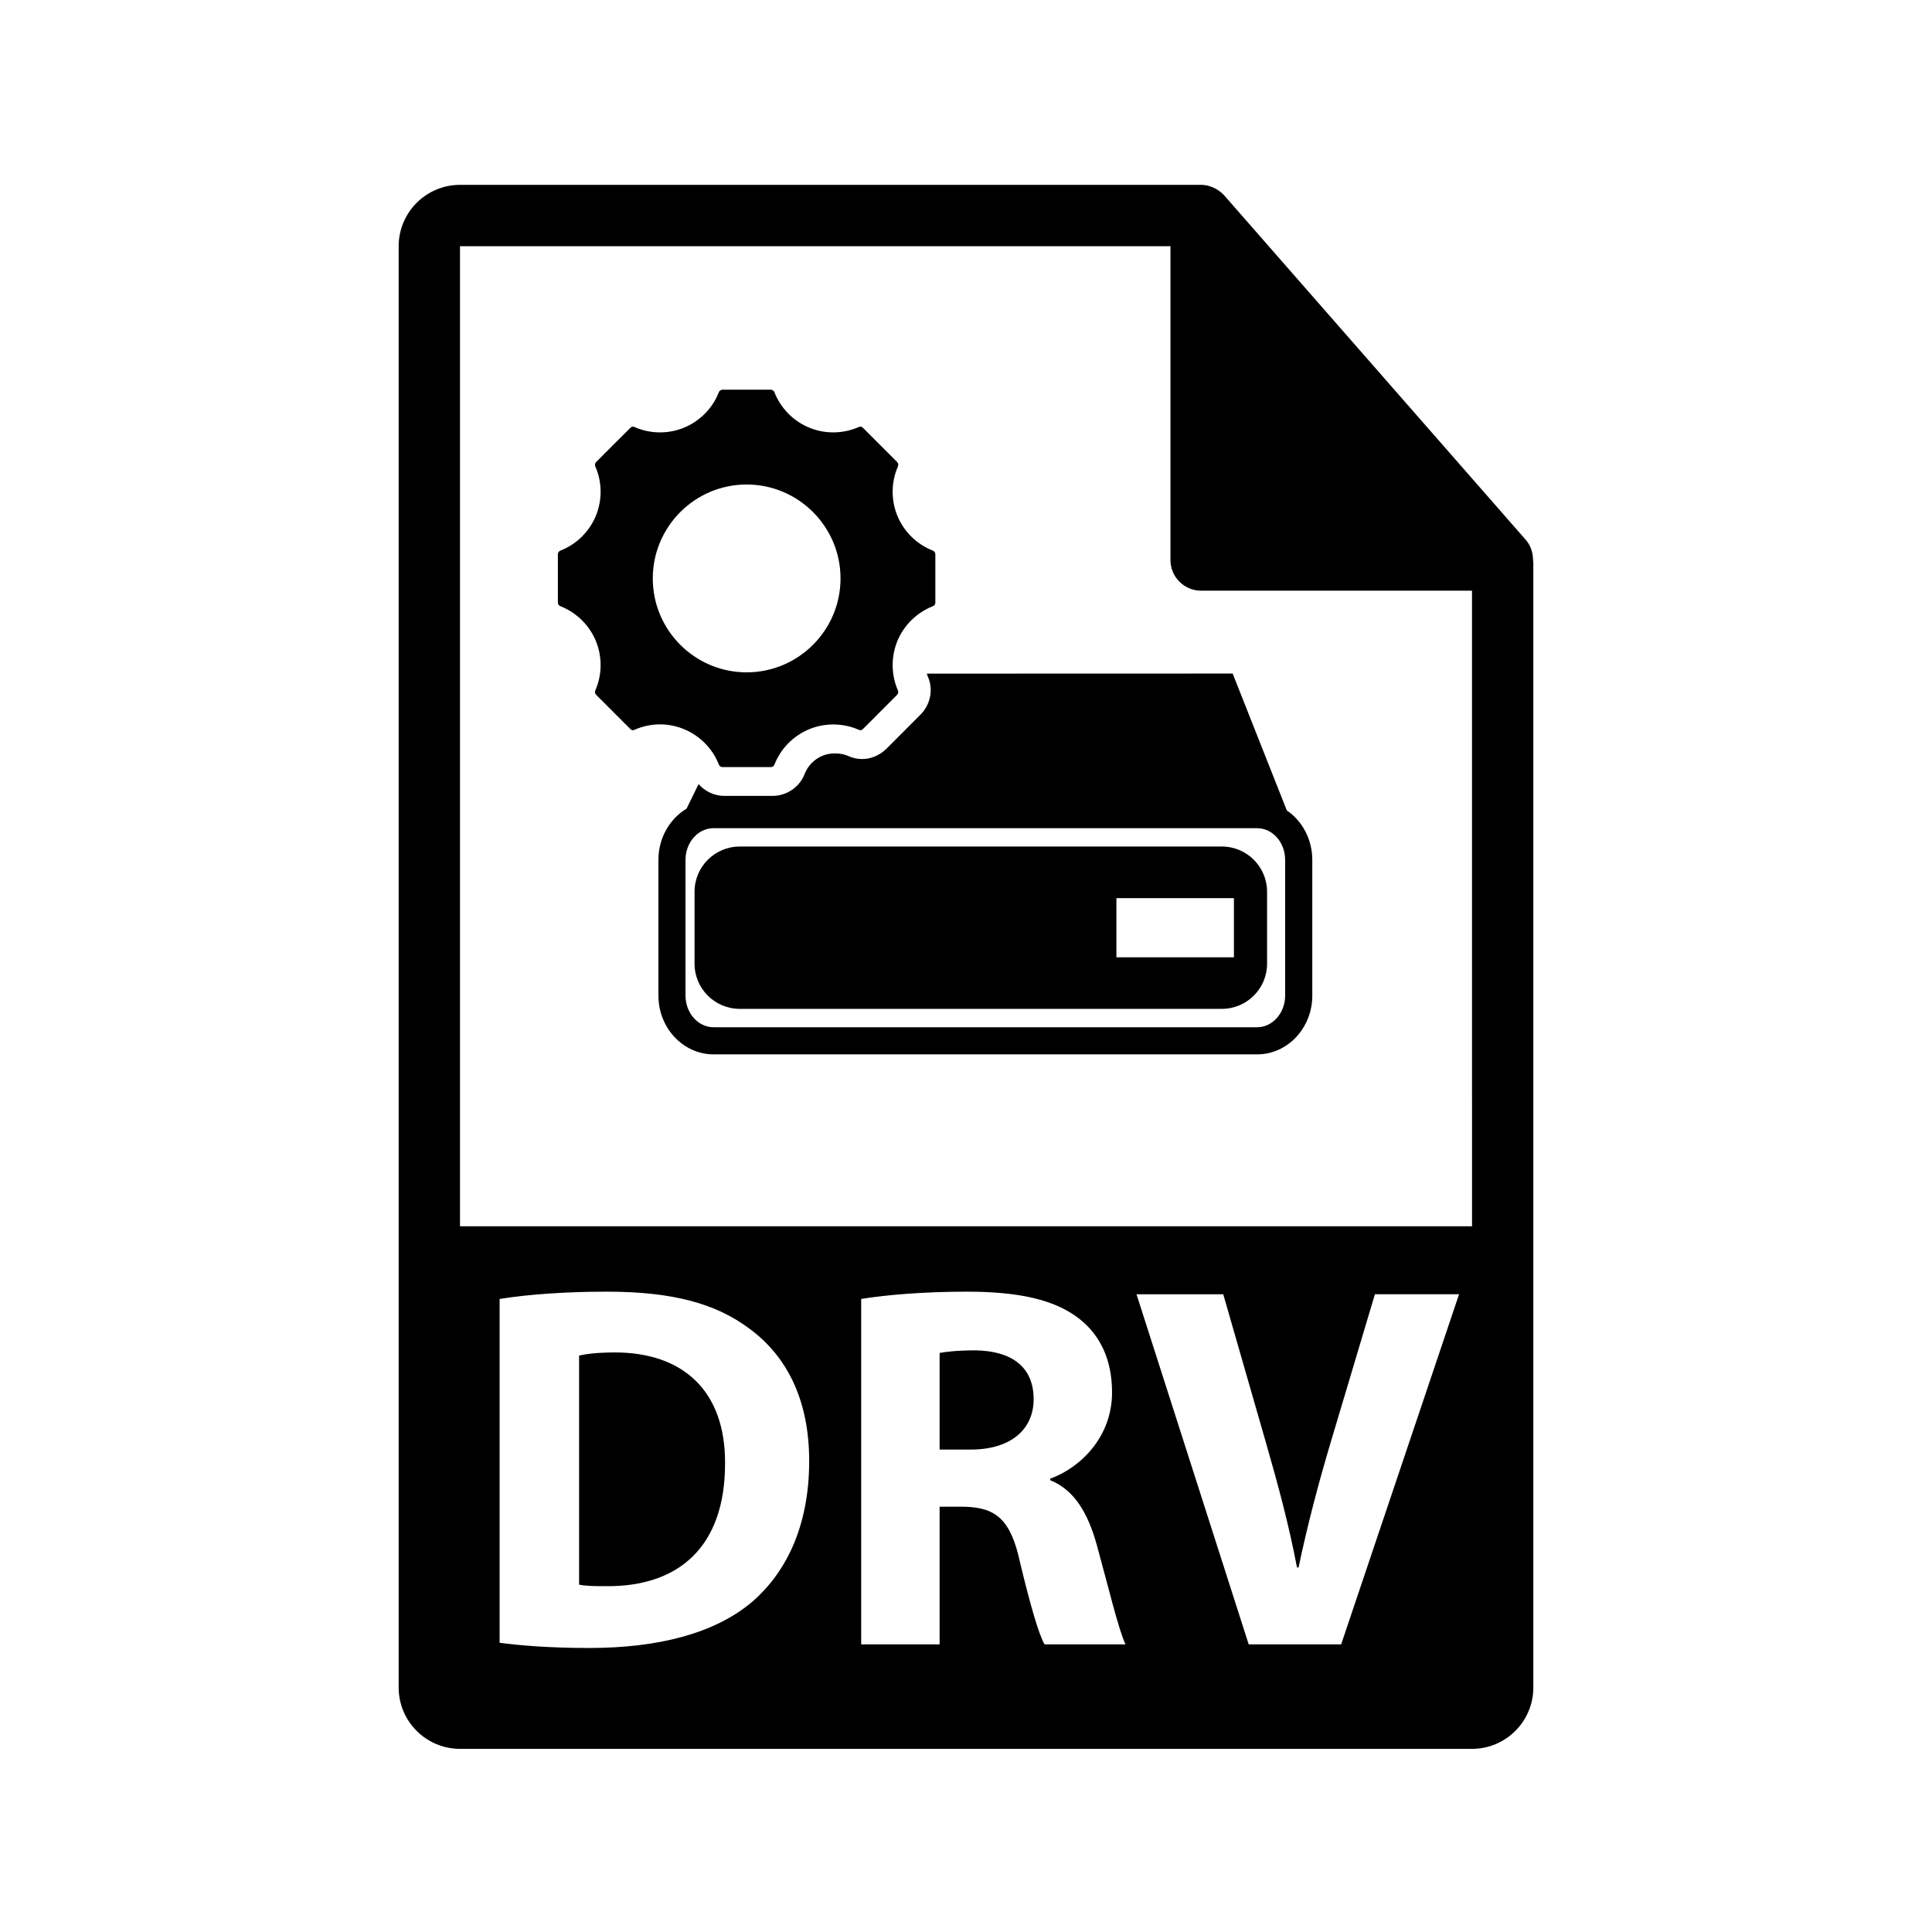
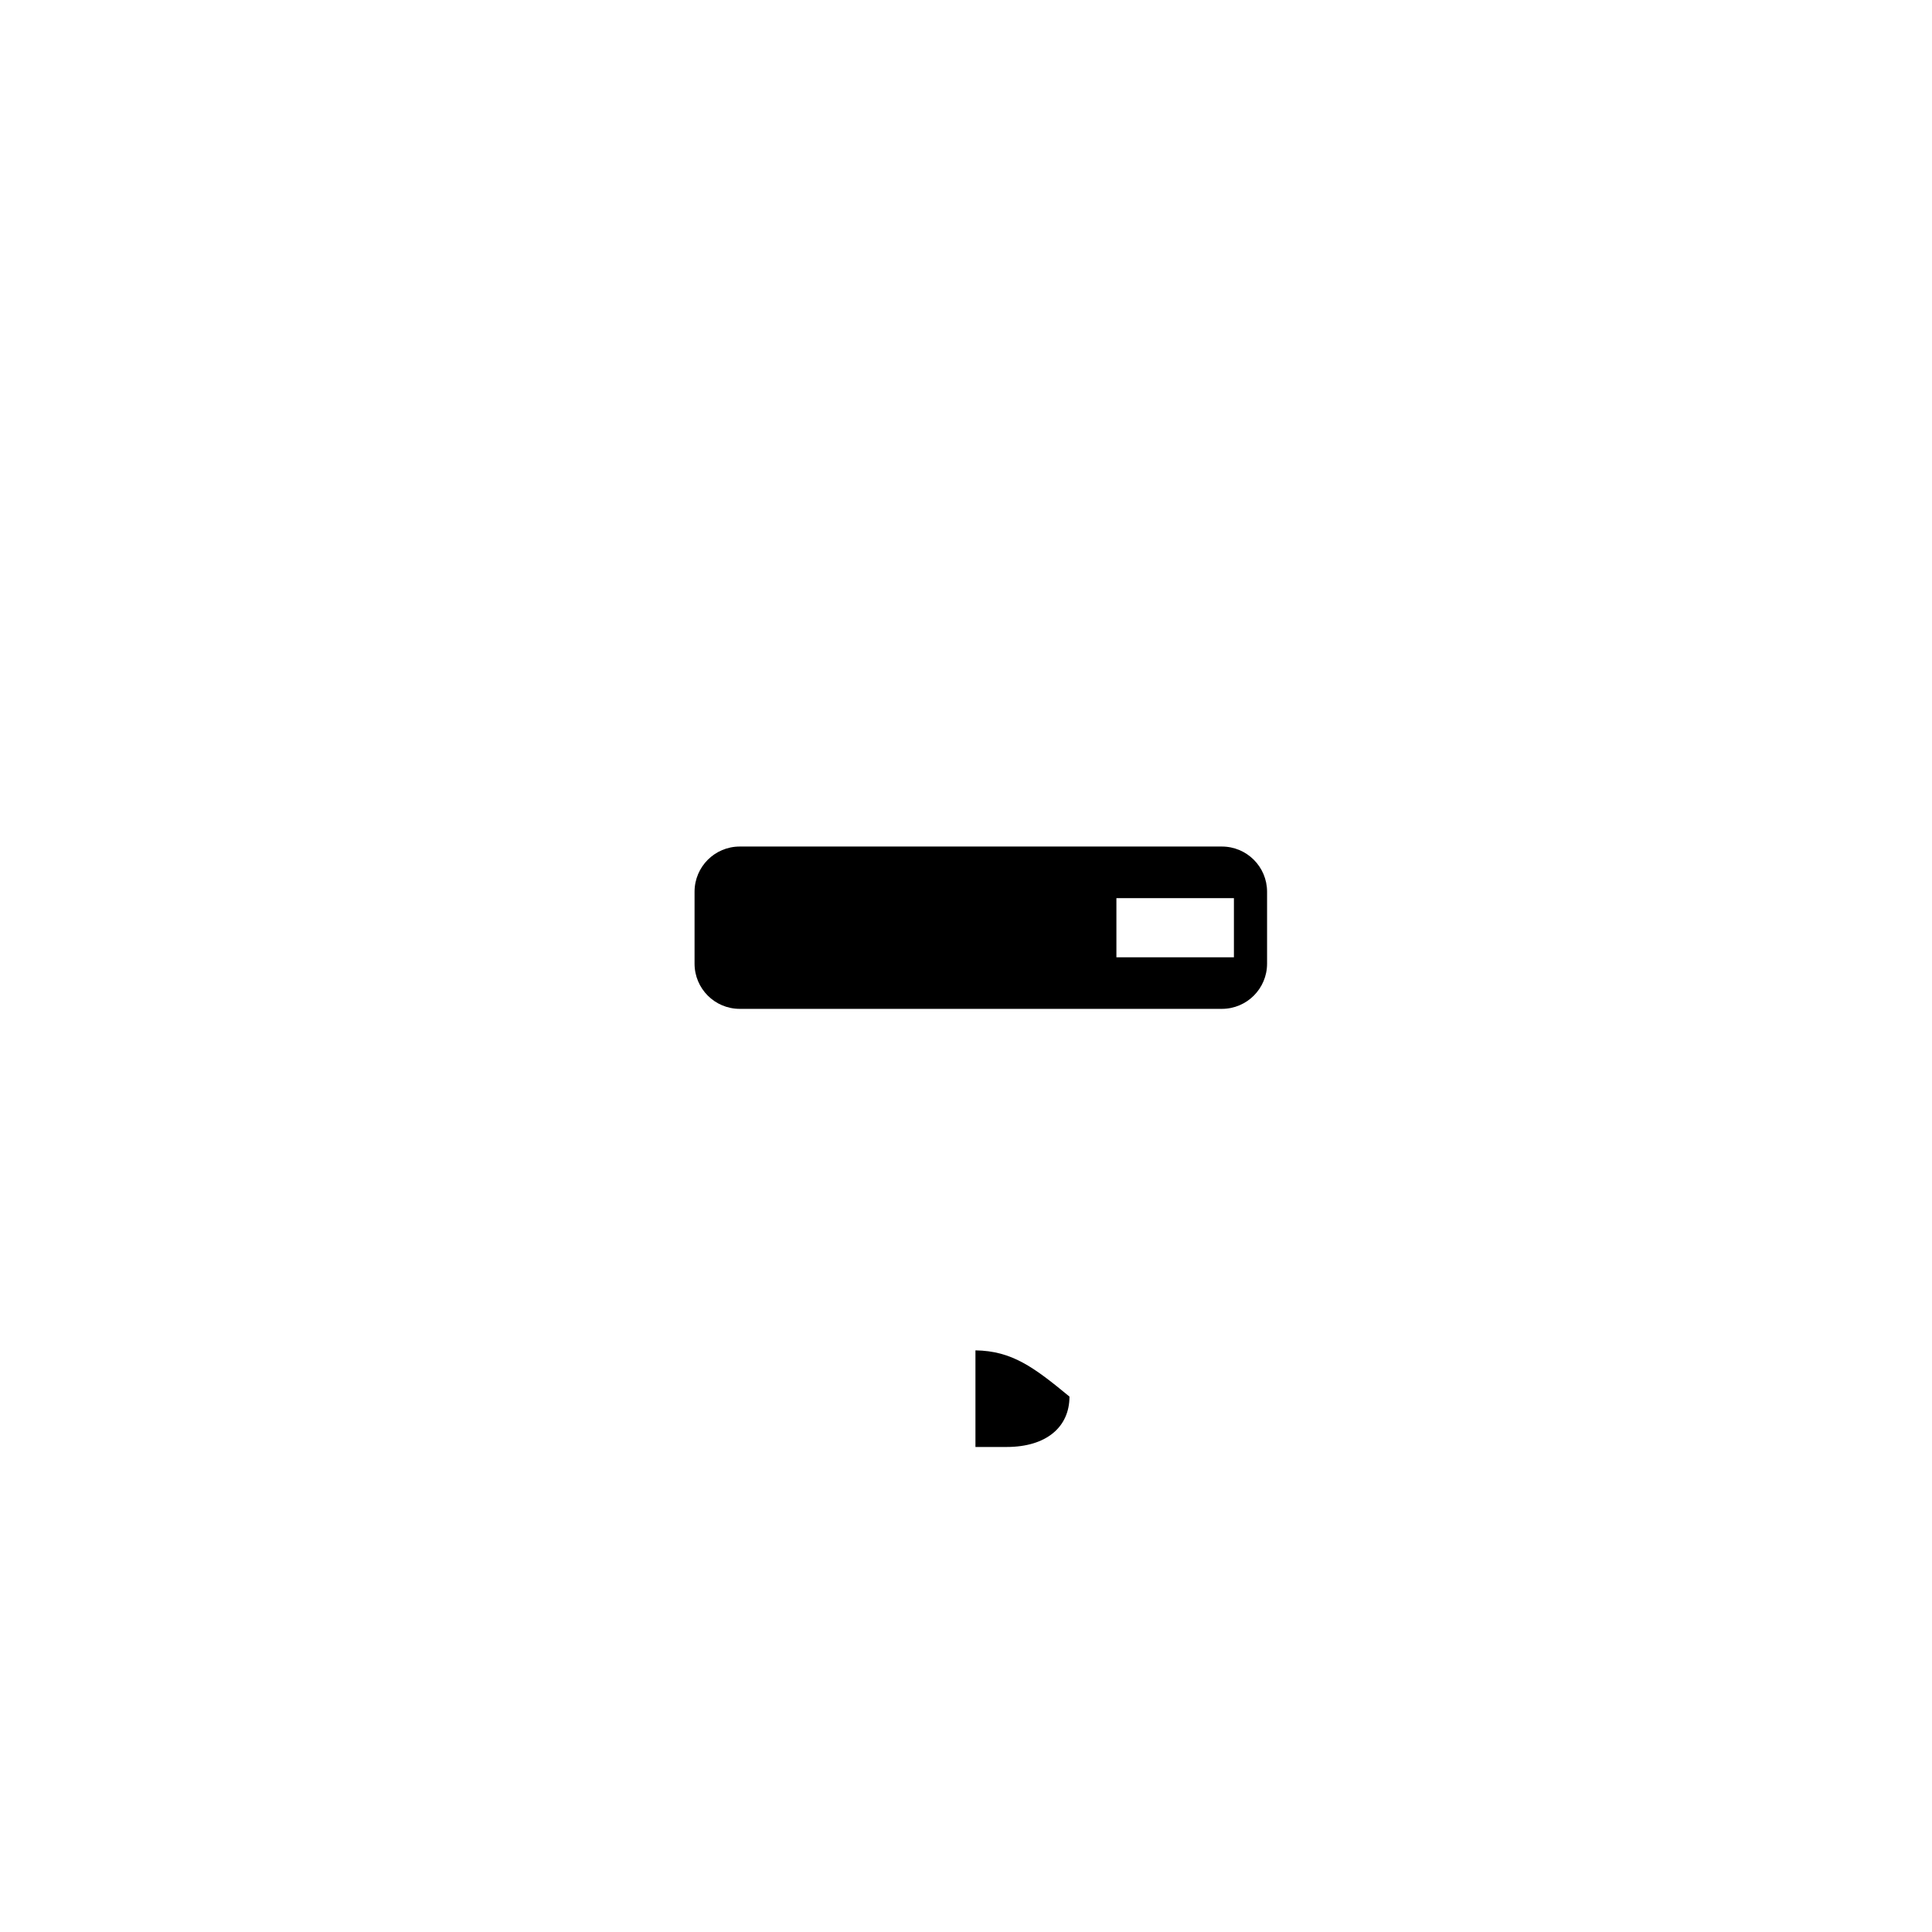
<svg xmlns="http://www.w3.org/2000/svg" version="1.1" id="Layer_1" x="0px" y="0px" width="126px" height="126px" viewBox="0 0 126 126" enable-background="new 0 0 126 126" xml:space="preserve">
  <g>
    <g>
-       <path d="M40.104,88.203c-1.152,0-1.897,0.102-2.337,0.203v14.938c0.44,0.102,1.152,0.102,1.795,0.102    c4.675,0.034,7.724-2.541,7.724-7.994C47.319,90.71,44.542,88.203,40.104,88.203z" />
-       <path d="M63.616,88.067c-1.253,0-1.964,0.102-2.337,0.169v6.301h2.033c2.574,0,4.099-1.287,4.099-3.286    C67.41,89.151,65.988,88.102,63.616,88.067z" />
-       <path d="M99.98,36.5c-0.006-0.468-0.154-0.93-0.475-1.295L79.838,12.74c-0.004-0.006-0.01-0.008-0.016-0.014    c-0.117-0.131-0.252-0.239-0.396-0.334c-0.043-0.028-0.086-0.053-0.131-0.078c-0.127-0.068-0.258-0.124-0.395-0.165    c-0.037-0.011-0.07-0.026-0.107-0.036c-0.15-0.035-0.303-0.057-0.459-0.057H30c-2.205,0-4,1.795-4,4v94c0,2.206,1.795,4,4,4h66    c2.207,0,4-1.794,4-4V36.724C100,36.648,99.988,36.574,99.98,36.5z M48.979,104.53c-2.405,1.999-6.063,2.947-10.535,2.947    c-2.676,0-4.573-0.17-5.86-0.339V84.714c1.897-0.305,4.37-0.475,6.978-0.475c4.336,0,7.147,0.779,9.35,2.439    c2.371,1.761,3.861,4.572,3.861,8.604C52.773,99.652,51.181,102.667,48.979,104.53z M68.122,107.24    c-0.373-0.644-0.915-2.507-1.592-5.318c-0.61-2.846-1.592-3.624-3.692-3.658h-1.559v8.977h-5.115V84.714    c1.66-0.271,4.132-0.475,6.876-0.475c3.387,0,5.759,0.508,7.385,1.796c1.355,1.084,2.1,2.676,2.1,4.776    c0,2.913-2.066,4.911-4.031,5.623v0.102c1.592,0.644,2.473,2.168,3.049,4.268c0.711,2.575,1.423,5.556,1.863,6.437H68.122z     M87.467,107.24h-6.03L74.12,84.409h5.657l2.778,9.654c0.779,2.71,1.49,5.318,2.032,8.163h0.102    c0.576-2.743,1.288-5.453,2.066-8.062l2.913-9.756h5.488L87.467,107.24z M30,79.974V16.057h46.334v20.466c0,1.104,0.895,2,2,2H96    l0.002,41.451H30z" />
+       <path d="M63.616,88.067v6.301h2.033c2.574,0,4.099-1.287,4.099-3.286    C67.41,89.151,65.988,88.102,63.616,88.067z" />
    </g>
    <g>
      <path d="M79.686,55.209H48.244c-1.628,0-2.947,1.319-2.947,2.948v4.691c0,1.628,1.319,2.947,2.947,2.947h31.442    c1.628,0,2.949-1.319,2.949-2.947v-4.691C82.635,56.528,81.314,55.209,79.686,55.209z M80.473,62.431h-7.664v-3.856h7.664V62.431z    " />
-       <path d="M83.921,52.851l-3.53-8.925l-19.944,0.006c0.02,0.059,0.031,0.12,0.056,0.176c0.371,0.81,0.206,1.786-0.432,2.459    l-2.262,2.266c-0.459,0.441-1.011,0.669-1.583,0.669c0,0,0,0,0,0c-0.33,0-0.644-0.072-0.959-0.22    c-0.425-0.182-1.108-0.211-1.621,0.003c-0.534,0.221-0.959,0.654-1.169,1.19c-0.317,0.846-1.164,1.431-2.098,1.431h-3.146    c-0.651,0-1.254-0.297-1.675-0.766l-0.779,1.596c-1.095,0.657-1.838,1.907-1.838,3.339v8.856c0,2.113,1.614,3.832,3.598,3.832    h35.448c1.984,0,3.598-1.719,3.598-3.832v-8.856C85.582,54.72,84.918,53.532,83.921,52.851z M83.813,64.931    c0,1.137-0.821,2.063-1.829,2.063H46.536c-1.008,0-1.829-0.927-1.829-2.063v-8.856c0-1.138,0.821-2.063,1.829-2.063h35.448    c1.008,0,1.829,0.926,1.829,2.063V64.931z" />
-       <path d="M44.62,47.559c1.033,0.428,1.861,1.27,2.264,2.311c0.037,0.094,0.134,0.158,0.239,0.158h3.146    c0.104,0,0.198-0.061,0.235-0.158c0.407-1.041,1.23-1.883,2.265-2.311c1.031-0.428,2.213-0.411,3.234,0.033    c0.067,0.031,0.158,0.067,0.281-0.051l2.226-2.229c0.071-0.075,0.094-0.188,0.052-0.279c-0.449-1.023-0.459-2.207-0.034-3.238    c0.428-1.029,1.269-1.852,2.312-2.26c0.094-0.039,0.161-0.132,0.161-0.235V36.15c0-0.104-0.067-0.201-0.161-0.24    c-1.043-0.405-1.884-1.23-2.312-2.26c-0.425-1.031-0.416-2.212,0.034-3.232c0.042-0.096,0.02-0.21-0.052-0.285l-2.226-2.227    c-0.123-0.12-0.217-0.081-0.286-0.053c-1.014,0.447-2.202,0.464-3.23,0.033c-1.035-0.426-1.858-1.27-2.265-2.311    c-0.037-0.095-0.13-0.159-0.235-0.159h-3.146c-0.105,0-0.203,0.064-0.239,0.159c-0.403,1.041-1.23,1.885-2.26,2.311    c-1.029,0.431-2.215,0.416-3.236-0.033c-0.064-0.025-0.156-0.067-0.281,0.053l-2.229,2.227c-0.071,0.075-0.094,0.189-0.055,0.285    c0.455,1.023,0.461,2.201,0.035,3.232c-0.427,1.029-1.269,1.854-2.309,2.26c-0.098,0.039-0.164,0.131-0.164,0.24V39.3    c0,0.104,0.065,0.196,0.164,0.235c1.04,0.408,1.882,1.23,2.309,2.26c0.426,1.031,0.419,2.215-0.035,3.238    c-0.039,0.092-0.017,0.204,0.055,0.279l2.229,2.229c0.125,0.121,0.214,0.082,0.281,0.051c0.524-0.229,1.08-0.35,1.656-0.35    C43.589,47.242,44.119,47.349,44.62,47.559z M48.694,31.598c3.377,0,6.123,2.752,6.123,6.125c0,3.379-2.746,6.125-6.123,6.125    c-3.38,0-6.121-2.746-6.121-6.125C42.574,34.35,45.314,31.598,48.694,31.598z" />
    </g>
  </g>
</svg>